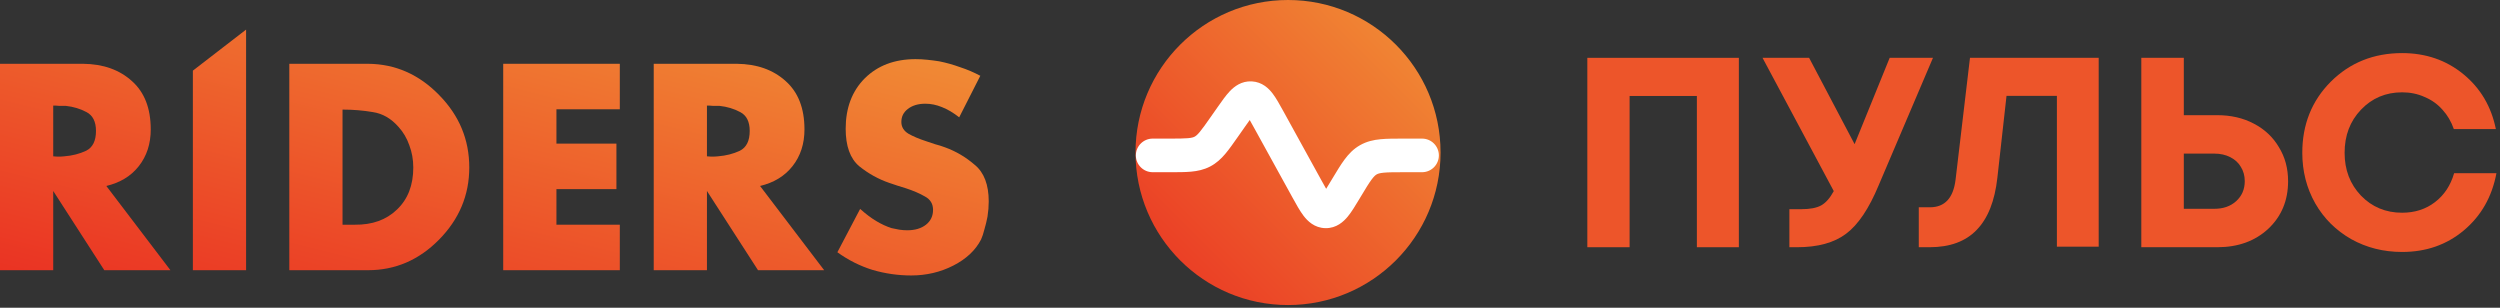
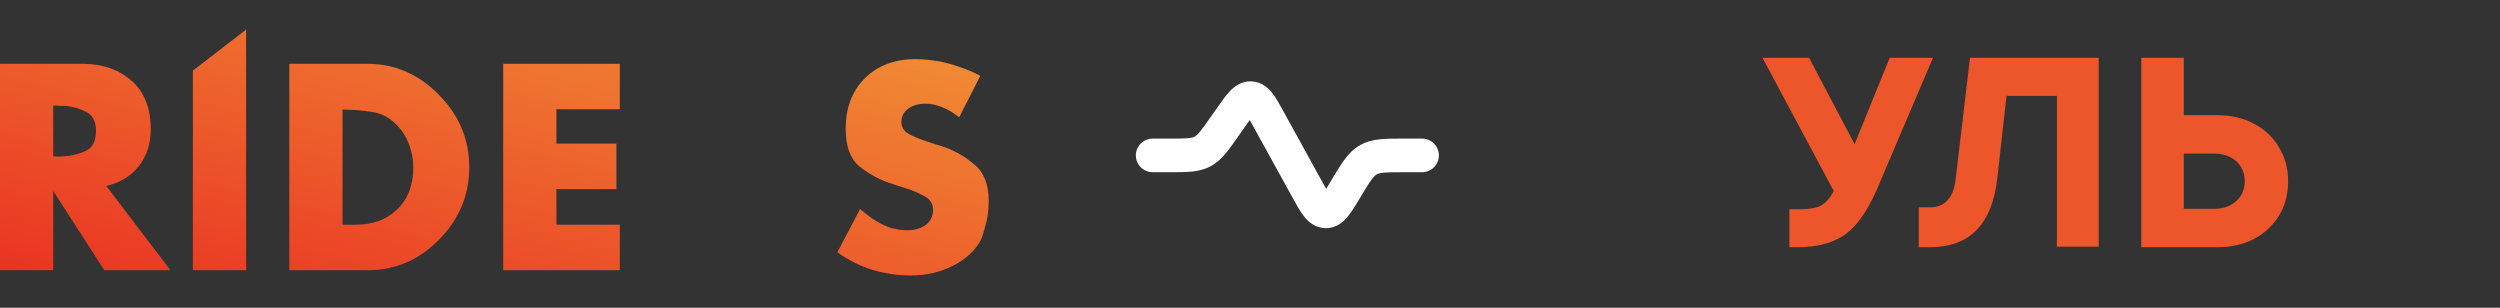
<svg xmlns="http://www.w3.org/2000/svg" width="528" height="65" viewBox="0 0 528 65" fill="none">
  <rect x="0" y="0" width="528" height="65" fill="#333333" stroke="none" />
  <path d="M22.416 39.223L35.995 57.066H22.026L11.24 40.334V57.066H0V13.472H17.543C21.788 13.516 25.231 14.736 27.873 17.132C30.515 19.485 31.837 22.884 31.837 27.328C31.837 30.378 30.992 32.97 29.303 35.105C27.657 37.197 25.361 38.591 22.416 39.288V39.223ZM11.24 33.014C11.63 33.058 12.02 33.079 12.41 33.079C12.8 33.079 13.19 33.058 13.579 33.014C15.269 32.883 16.806 32.491 18.192 31.838C19.578 31.14 20.271 29.746 20.271 27.655C20.271 25.694 19.6 24.365 18.257 23.668C16.958 22.971 15.507 22.535 13.904 22.361C13.428 22.361 12.973 22.361 12.54 22.361C12.107 22.317 11.673 22.295 11.24 22.295V33.014Z" fill="url(#paint0_linear_1041_46961)" />
-   <path d="M51.975 6.249V57.066H40.735V14.917L51.975 6.249Z" fill="url(#paint1_linear_1041_46961)" />
+   <path d="M51.975 6.249V57.066H40.735V14.917L51.975 6.249" fill="url(#paint1_linear_1041_46961)" />
  <path d="M61.102 57.066V13.472H77.735C83.496 13.516 88.499 15.716 92.744 20.073C96.989 24.387 99.111 29.485 99.111 35.367C99.111 41.206 96.989 46.282 92.744 50.595C88.499 54.909 83.496 57.066 77.735 57.066H61.102ZM72.343 47.458H74.942C78.623 47.502 81.59 46.434 83.843 44.256C86.138 42.077 87.286 39.114 87.286 35.367C87.286 33.711 87.005 32.143 86.442 30.661C85.922 29.18 85.164 27.894 84.168 26.805C82.608 25.019 80.789 23.973 78.71 23.668C76.674 23.319 74.552 23.145 72.343 23.145V47.458Z" fill="url(#paint2_linear_1041_46961)" />
  <path d="M130.903 23.08H117.519V30.334H130.189V39.942H117.519V47.458H130.903V57.066H106.279V13.472H130.903V23.08Z" fill="url(#paint3_linear_1041_46961)" />
-   <path d="M160.483 39.223L174.062 57.066H160.093L149.307 40.334V57.066H138.067V13.472H155.61C159.855 13.516 163.298 14.736 165.94 17.132C168.583 19.485 169.904 22.884 169.904 27.328C169.904 30.378 169.059 32.97 167.37 35.105C165.724 37.197 163.428 38.591 160.483 39.288V39.223ZM149.307 33.014C149.697 33.058 150.087 33.079 150.477 33.079C150.867 33.079 151.257 33.058 151.646 33.014C153.336 32.883 154.873 32.491 156.26 31.838C157.646 31.14 158.339 29.746 158.339 27.655C158.339 25.694 157.667 24.365 156.324 23.668C155.025 22.971 153.574 22.535 151.971 22.361C151.495 22.361 151.04 22.361 150.607 22.361C150.174 22.317 149.741 22.295 149.307 22.295V33.014Z" fill="url(#paint4_linear_1041_46961)" />
  <path d="M207.065 15.956L202.582 24.779C201.369 23.82 200.156 23.101 198.944 22.622C197.774 22.143 196.605 21.903 195.435 21.903C193.919 21.903 192.685 22.273 191.732 23.014C190.822 23.711 190.367 24.626 190.367 25.759C190.367 26.805 190.865 27.633 191.862 28.243C192.858 28.809 194.092 29.332 195.565 29.811C196.215 30.029 196.864 30.247 197.514 30.465C198.207 30.639 198.9 30.857 199.593 31.119C201.889 31.947 203.99 33.188 205.896 34.844C207.845 36.456 208.819 39.027 208.819 42.556C208.819 43.036 208.798 43.558 208.755 44.125C208.711 44.648 208.646 45.192 208.56 45.759C208.386 46.674 208.17 47.567 207.91 48.438C207.693 49.31 207.455 50.029 207.195 50.595C206.026 52.861 204.076 54.691 201.348 56.085C198.619 57.48 195.652 58.177 192.446 58.177C189.674 58.177 186.945 57.785 184.26 57C181.618 56.172 179.149 54.931 176.853 53.275L181.661 44.125C182.83 45.171 183.957 46.02 185.039 46.674C186.122 47.327 187.205 47.828 188.288 48.177C188.851 48.308 189.393 48.417 189.912 48.504C190.476 48.591 191.039 48.635 191.602 48.635C193.248 48.635 194.569 48.242 195.565 47.458C196.561 46.674 197.059 45.628 197.059 44.321C197.059 43.057 196.496 42.121 195.37 41.511C194.244 40.857 192.88 40.269 191.277 39.746C190.757 39.572 190.194 39.397 189.588 39.223C189.024 39.049 188.44 38.853 187.833 38.635C185.538 37.85 183.415 36.674 181.466 35.105C179.56 33.493 178.607 30.857 178.607 27.197C178.607 22.796 179.95 19.245 182.635 16.544C185.364 13.842 188.938 12.492 193.356 12.492C194.179 12.492 195.002 12.535 195.825 12.622C196.691 12.71 197.536 12.818 198.359 12.949C199.875 13.254 201.348 13.668 202.777 14.191C204.25 14.67 205.679 15.28 207.065 16.021V15.956Z" fill="url(#paint5_linear_1041_46961)" />
-   <circle cx="272.032" cy="32.213" r="32.213" fill="url(#paint6_linear_1041_46961)" />
  <path d="M262.852 26.888C263.276 26.282 263.629 25.78 263.943 25.35C264.208 25.811 264.505 26.349 264.861 26.996L272.969 41.713C273.756 43.143 274.528 44.545 275.303 45.562C276.132 46.651 277.591 48.143 279.928 48.187C282.265 48.231 283.779 46.795 284.649 45.738C285.462 44.75 286.286 43.378 287.126 41.979L287.389 41.542C288.435 39.8 289.094 38.711 289.677 37.925C290.215 37.2 290.525 36.963 290.757 36.832C290.989 36.701 291.352 36.557 292.251 36.47C293.226 36.376 294.5 36.371 296.535 36.371H300.334C302.297 36.371 303.889 34.783 303.889 32.822C303.889 30.861 302.297 29.272 300.334 29.272H296.381C294.546 29.272 292.923 29.272 291.563 29.404C290.087 29.547 288.652 29.864 287.254 30.655C285.855 31.445 284.845 32.511 283.963 33.7C283.149 34.797 282.315 36.187 281.37 37.758L281.145 38.133C280.734 38.817 280.391 39.387 280.085 39.876C279.796 39.376 279.475 38.793 279.09 38.094L270.987 23.384C270.256 22.057 269.528 20.735 268.79 19.766C267.983 18.707 266.6 17.307 264.384 17.188C262.168 17.068 260.642 18.311 259.726 19.277C258.887 20.162 258.021 21.398 257.152 22.639L255.685 24.73C254.608 26.266 253.933 27.223 253.349 27.913C252.811 28.549 252.512 28.756 252.291 28.871C252.07 28.986 251.728 29.111 250.898 29.187C249.997 29.269 248.825 29.272 246.947 29.272H243.448C241.485 29.272 239.893 30.861 239.893 32.822C239.893 34.783 241.485 36.371 243.448 36.371H247.09C248.782 36.372 250.282 36.372 251.545 36.256C252.915 36.131 254.252 35.855 255.575 35.168C256.898 34.481 257.891 33.545 258.779 32.496C259.598 31.529 260.458 30.302 261.429 28.918L262.852 26.888Z" fill="white" />
-   <path d="M507.329 53.213C503.397 53.213 499.814 52.312 496.583 50.509C493.351 48.668 490.82 46.155 488.99 42.972C487.16 39.75 486.245 36.183 486.245 32.27C486.245 26.287 488.25 21.281 492.261 17.254C496.31 13.227 501.333 11.213 507.329 11.213C512.313 11.213 516.615 12.69 520.237 15.643C523.858 18.596 526.155 22.47 527.128 27.265H518.251C517.706 25.692 516.908 24.331 515.856 23.18C514.805 21.991 513.54 21.09 512.06 20.476C510.619 19.824 509.042 19.498 507.329 19.498C503.864 19.498 500.963 20.725 498.627 23.18C496.33 25.596 495.181 28.627 495.181 32.27C495.181 35.876 496.33 38.887 498.627 41.303C500.963 43.72 503.864 44.928 507.329 44.928C510.016 44.928 512.332 44.18 514.279 42.684C516.226 41.188 517.569 39.155 518.309 36.586H527.245C526.311 41.572 524.013 45.599 520.353 48.668C516.732 51.698 512.391 53.213 507.329 53.213Z" fill="#ED552A" />
  <path d="M468.306 24.327C471.18 24.327 473.738 24.918 475.982 26.099C478.265 27.28 480.037 28.937 481.297 31.07C482.596 33.165 483.245 35.565 483.245 38.27C483.245 42.346 481.848 45.699 479.053 48.327C476.258 50.918 472.676 52.213 468.306 52.213H452.245V12.213H461.22V24.327H468.306ZM467.657 44.099C469.546 44.099 471.081 43.565 472.262 42.499C473.483 41.394 474.093 39.984 474.093 38.27C474.093 37.127 473.817 36.118 473.266 35.242C472.754 34.365 472.006 33.68 471.022 33.184C470.038 32.689 468.916 32.441 467.657 32.441H461.22V44.099H467.657Z" fill="#ED552A" />
  <path d="M416.061 12.213H443.245V52.099H434.417V20.247H423.777L421.848 37.512C421.303 42.45 419.841 46.135 417.464 48.566C415.125 50.997 411.812 52.213 407.525 52.213H405.245V43.78H407.584C410.741 43.78 412.553 41.824 413.02 37.911L416.061 12.213Z" fill="#ED552A" />
  <path d="M399.1 12.213H408.245L396.785 39.108C394.74 44.046 392.444 47.465 389.898 49.364C387.39 51.263 383.936 52.213 379.538 52.213H377.917V44.179H380.464C382.277 44.179 383.666 43.913 384.631 43.381C385.596 42.849 386.483 41.843 387.293 40.361L372.245 12.213H382.084L391.692 30.447L399.1 12.213Z" fill="#ED552A" />
-   <path d="M335.245 12.213H367.245V52.213H358.379V20.27H344.17V52.213H335.245V12.213Z" fill="#ED552A" />
  <defs>
    <linearGradient id="paint0_linear_1041_46961" x1="1.70825e-07" y1="58.177" x2="24.322" y2="-39.63" gradientUnits="userSpaceOnUse">
      <stop stop-color="#EA3223" />
      <stop offset="1" stop-color="#F19236" />
    </linearGradient>
    <linearGradient id="paint1_linear_1041_46961" x1="1.70825e-07" y1="58.177" x2="24.322" y2="-39.63" gradientUnits="userSpaceOnUse">
      <stop stop-color="#EA3223" />
      <stop offset="1" stop-color="#F19236" />
    </linearGradient>
    <linearGradient id="paint2_linear_1041_46961" x1="1.70825e-07" y1="58.177" x2="24.322" y2="-39.63" gradientUnits="userSpaceOnUse">
      <stop stop-color="#EA3223" />
      <stop offset="1" stop-color="#F19236" />
    </linearGradient>
    <linearGradient id="paint3_linear_1041_46961" x1="1.70825e-07" y1="58.177" x2="24.322" y2="-39.63" gradientUnits="userSpaceOnUse">
      <stop stop-color="#EA3223" />
      <stop offset="1" stop-color="#F19236" />
    </linearGradient>
    <linearGradient id="paint4_linear_1041_46961" x1="1.70825e-07" y1="58.177" x2="24.322" y2="-39.63" gradientUnits="userSpaceOnUse">
      <stop stop-color="#EA3223" />
      <stop offset="1" stop-color="#F19236" />
    </linearGradient>
    <linearGradient id="paint5_linear_1041_46961" x1="1.70825e-07" y1="58.177" x2="24.322" y2="-39.63" gradientUnits="userSpaceOnUse">
      <stop stop-color="#EA3223" />
      <stop offset="1" stop-color="#F19236" />
    </linearGradient>
    <linearGradient id="paint6_linear_1041_46961" x1="239.819" y1="64.426" x2="304.245" y2="-1.14675e-05" gradientUnits="userSpaceOnUse">
      <stop stop-color="#EA3223" />
      <stop offset="1" stop-color="#F19236" />
    </linearGradient>
  </defs>
</svg>